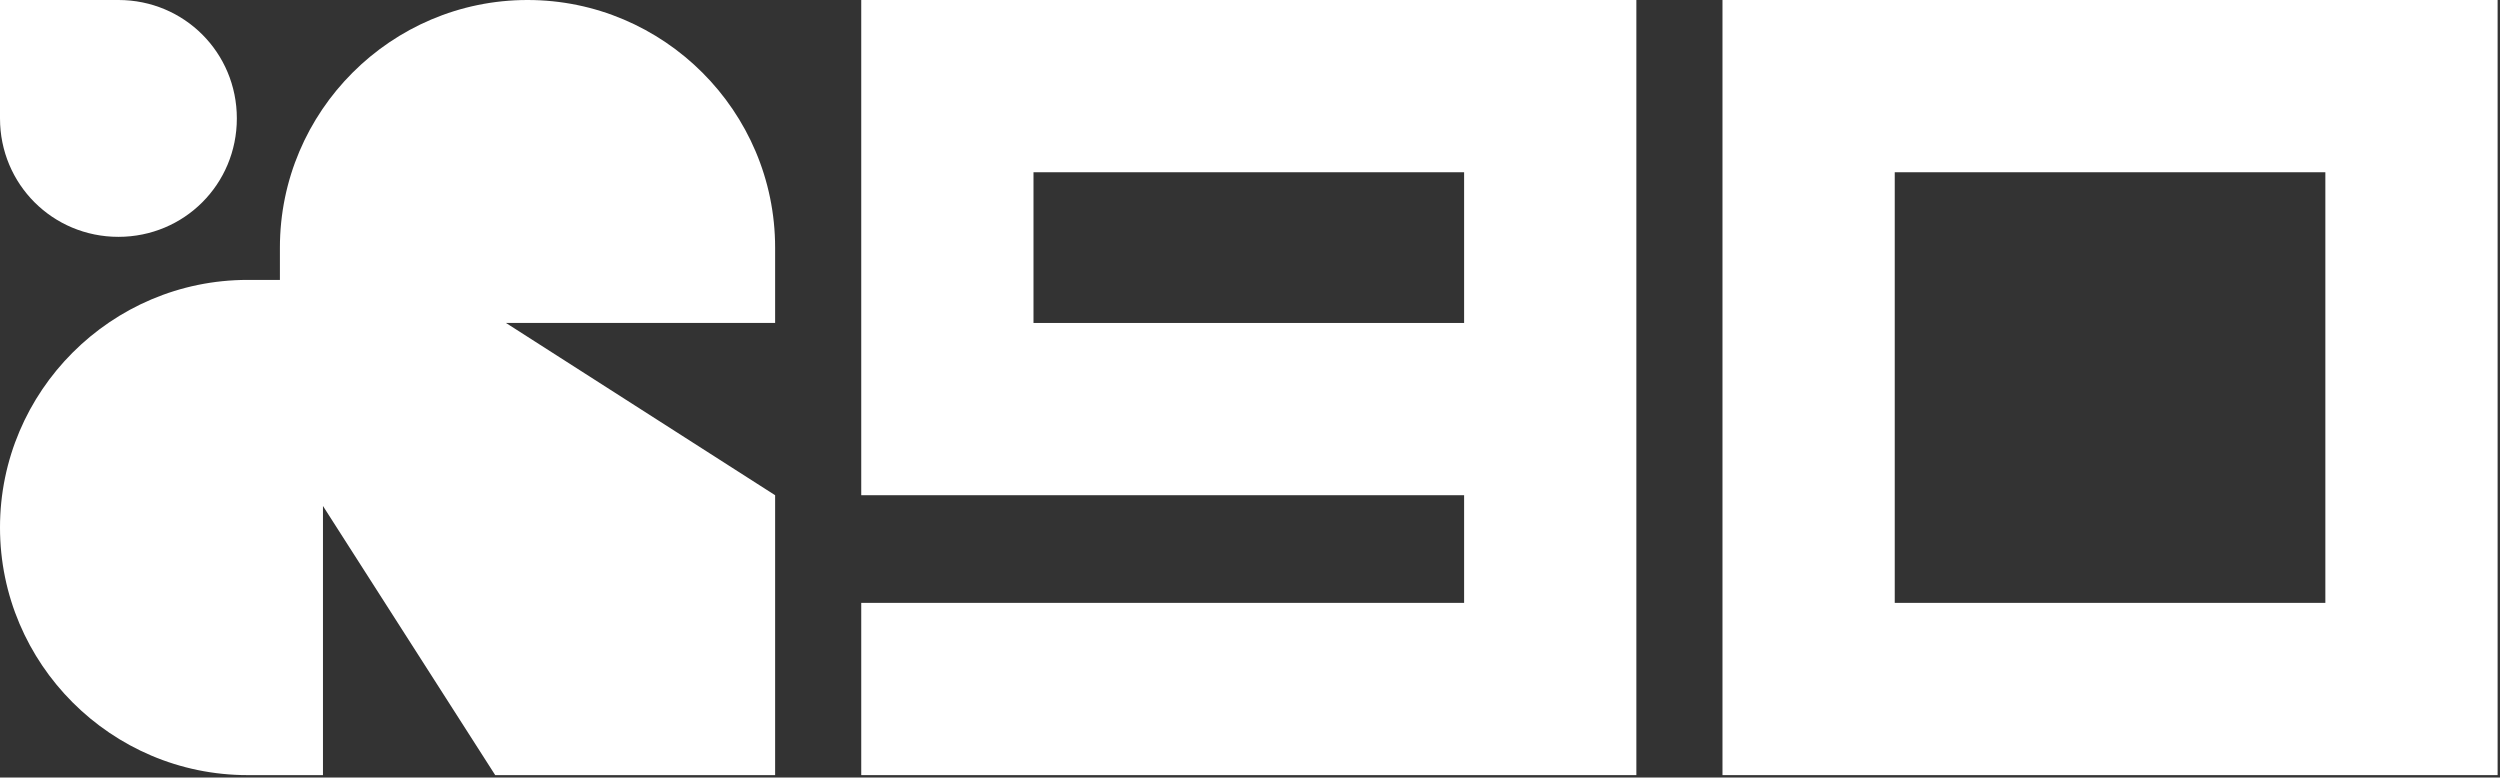
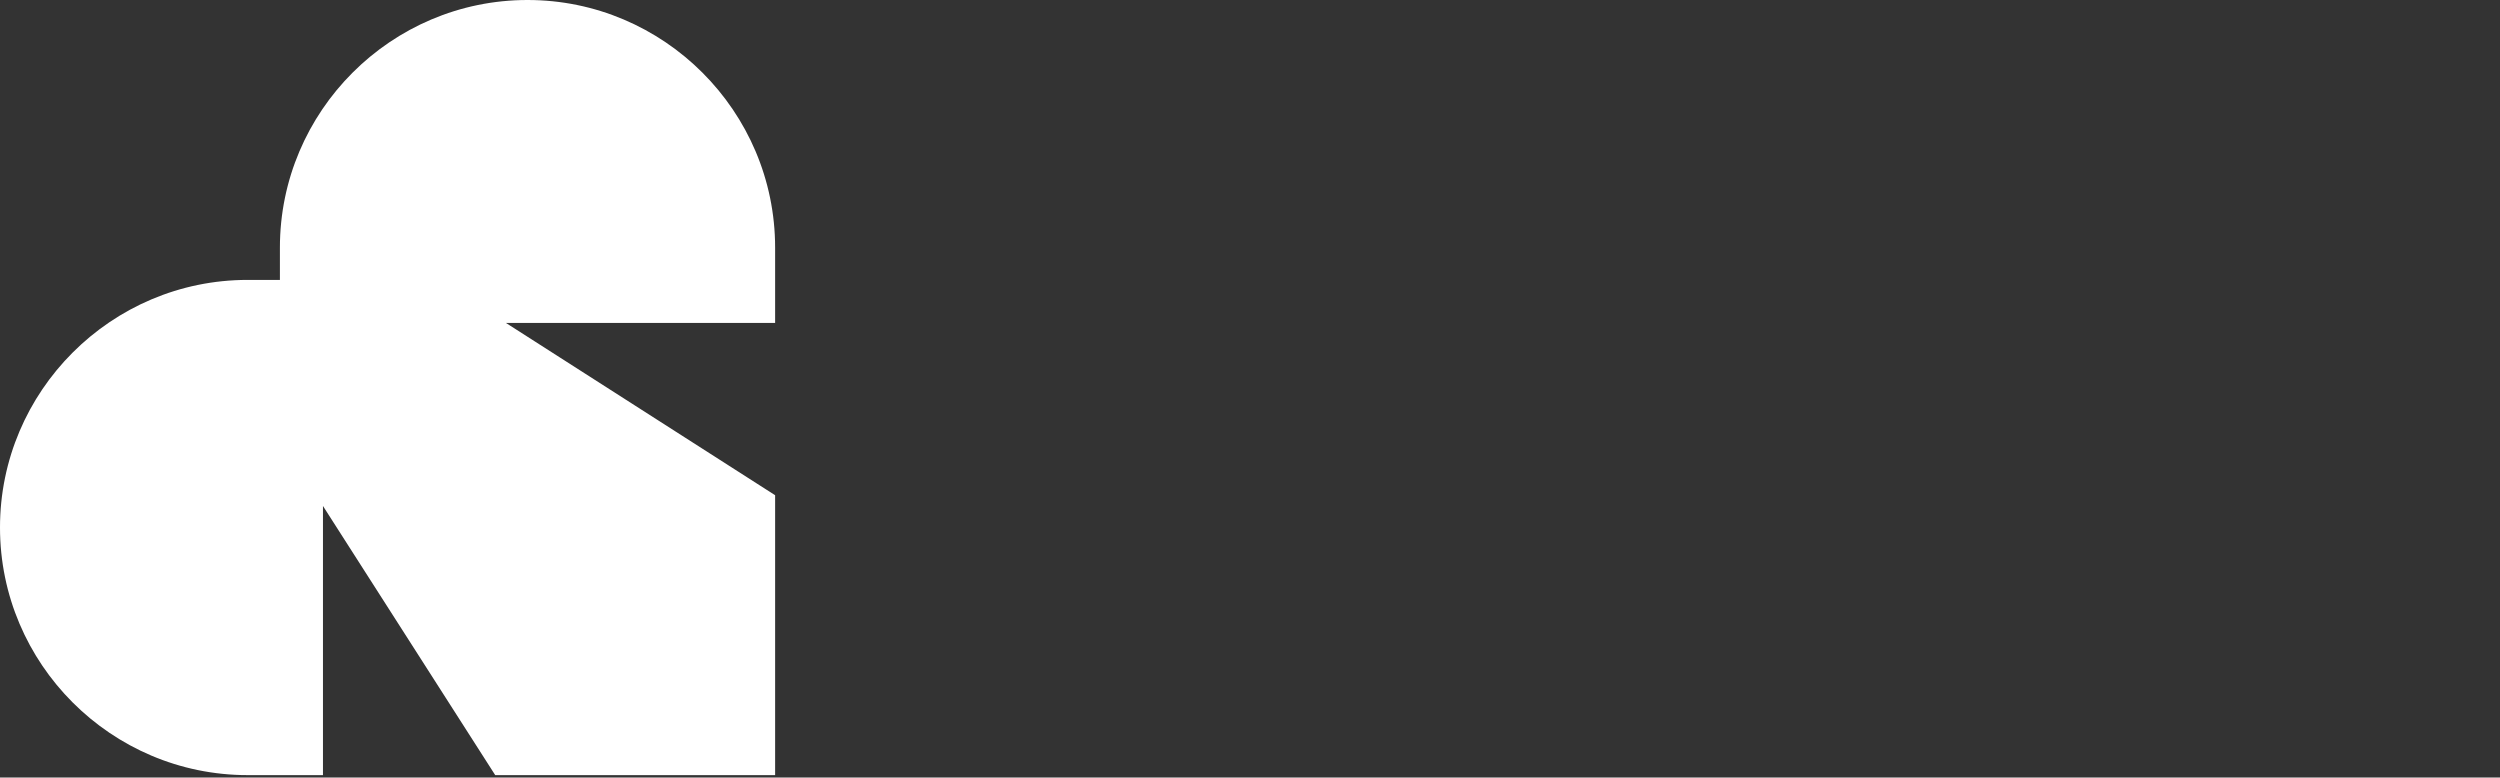
<svg xmlns="http://www.w3.org/2000/svg" width="209" height="65" viewBox="0 0 209 65" fill="none">
  <rect x="0" y="0" width="209" height="65" fill="#333333" stroke="none" />
-   <path d="M72 41.4H122.4V50.4H72V64.8H136.8V0H72V41.4ZM86.4 14.4H122.4V27H86.4V14.4Z" fill="white" />
-   <path d="M144 0V64.8H208.8V0H144ZM194.4 50.4H158.4V14.4H194.4V50.4Z" fill="white" />
-   <path d="M9.9 19.8C15.4 19.8 19.8 15.4 19.8 9.9C19.8 4.4 15.4 0 9.9 0H0V9.9C0 15.4 4.4 19.8 9.9 19.8Z" fill="white" />
  <path d="M64.8 20.7C64.8 9.3 55.5 0 44.1 0C32.7 0 23.4 9.3 23.4 20.7V23.4H20.7C9.3 23.4 0 32.7 0 44.1C0 55.5 9.3 64.8 20.7 64.8H27V42.3L41.4 64.8H64.8V41.4L42.3 27H64.8V20.7Z" fill="white" />
</svg>